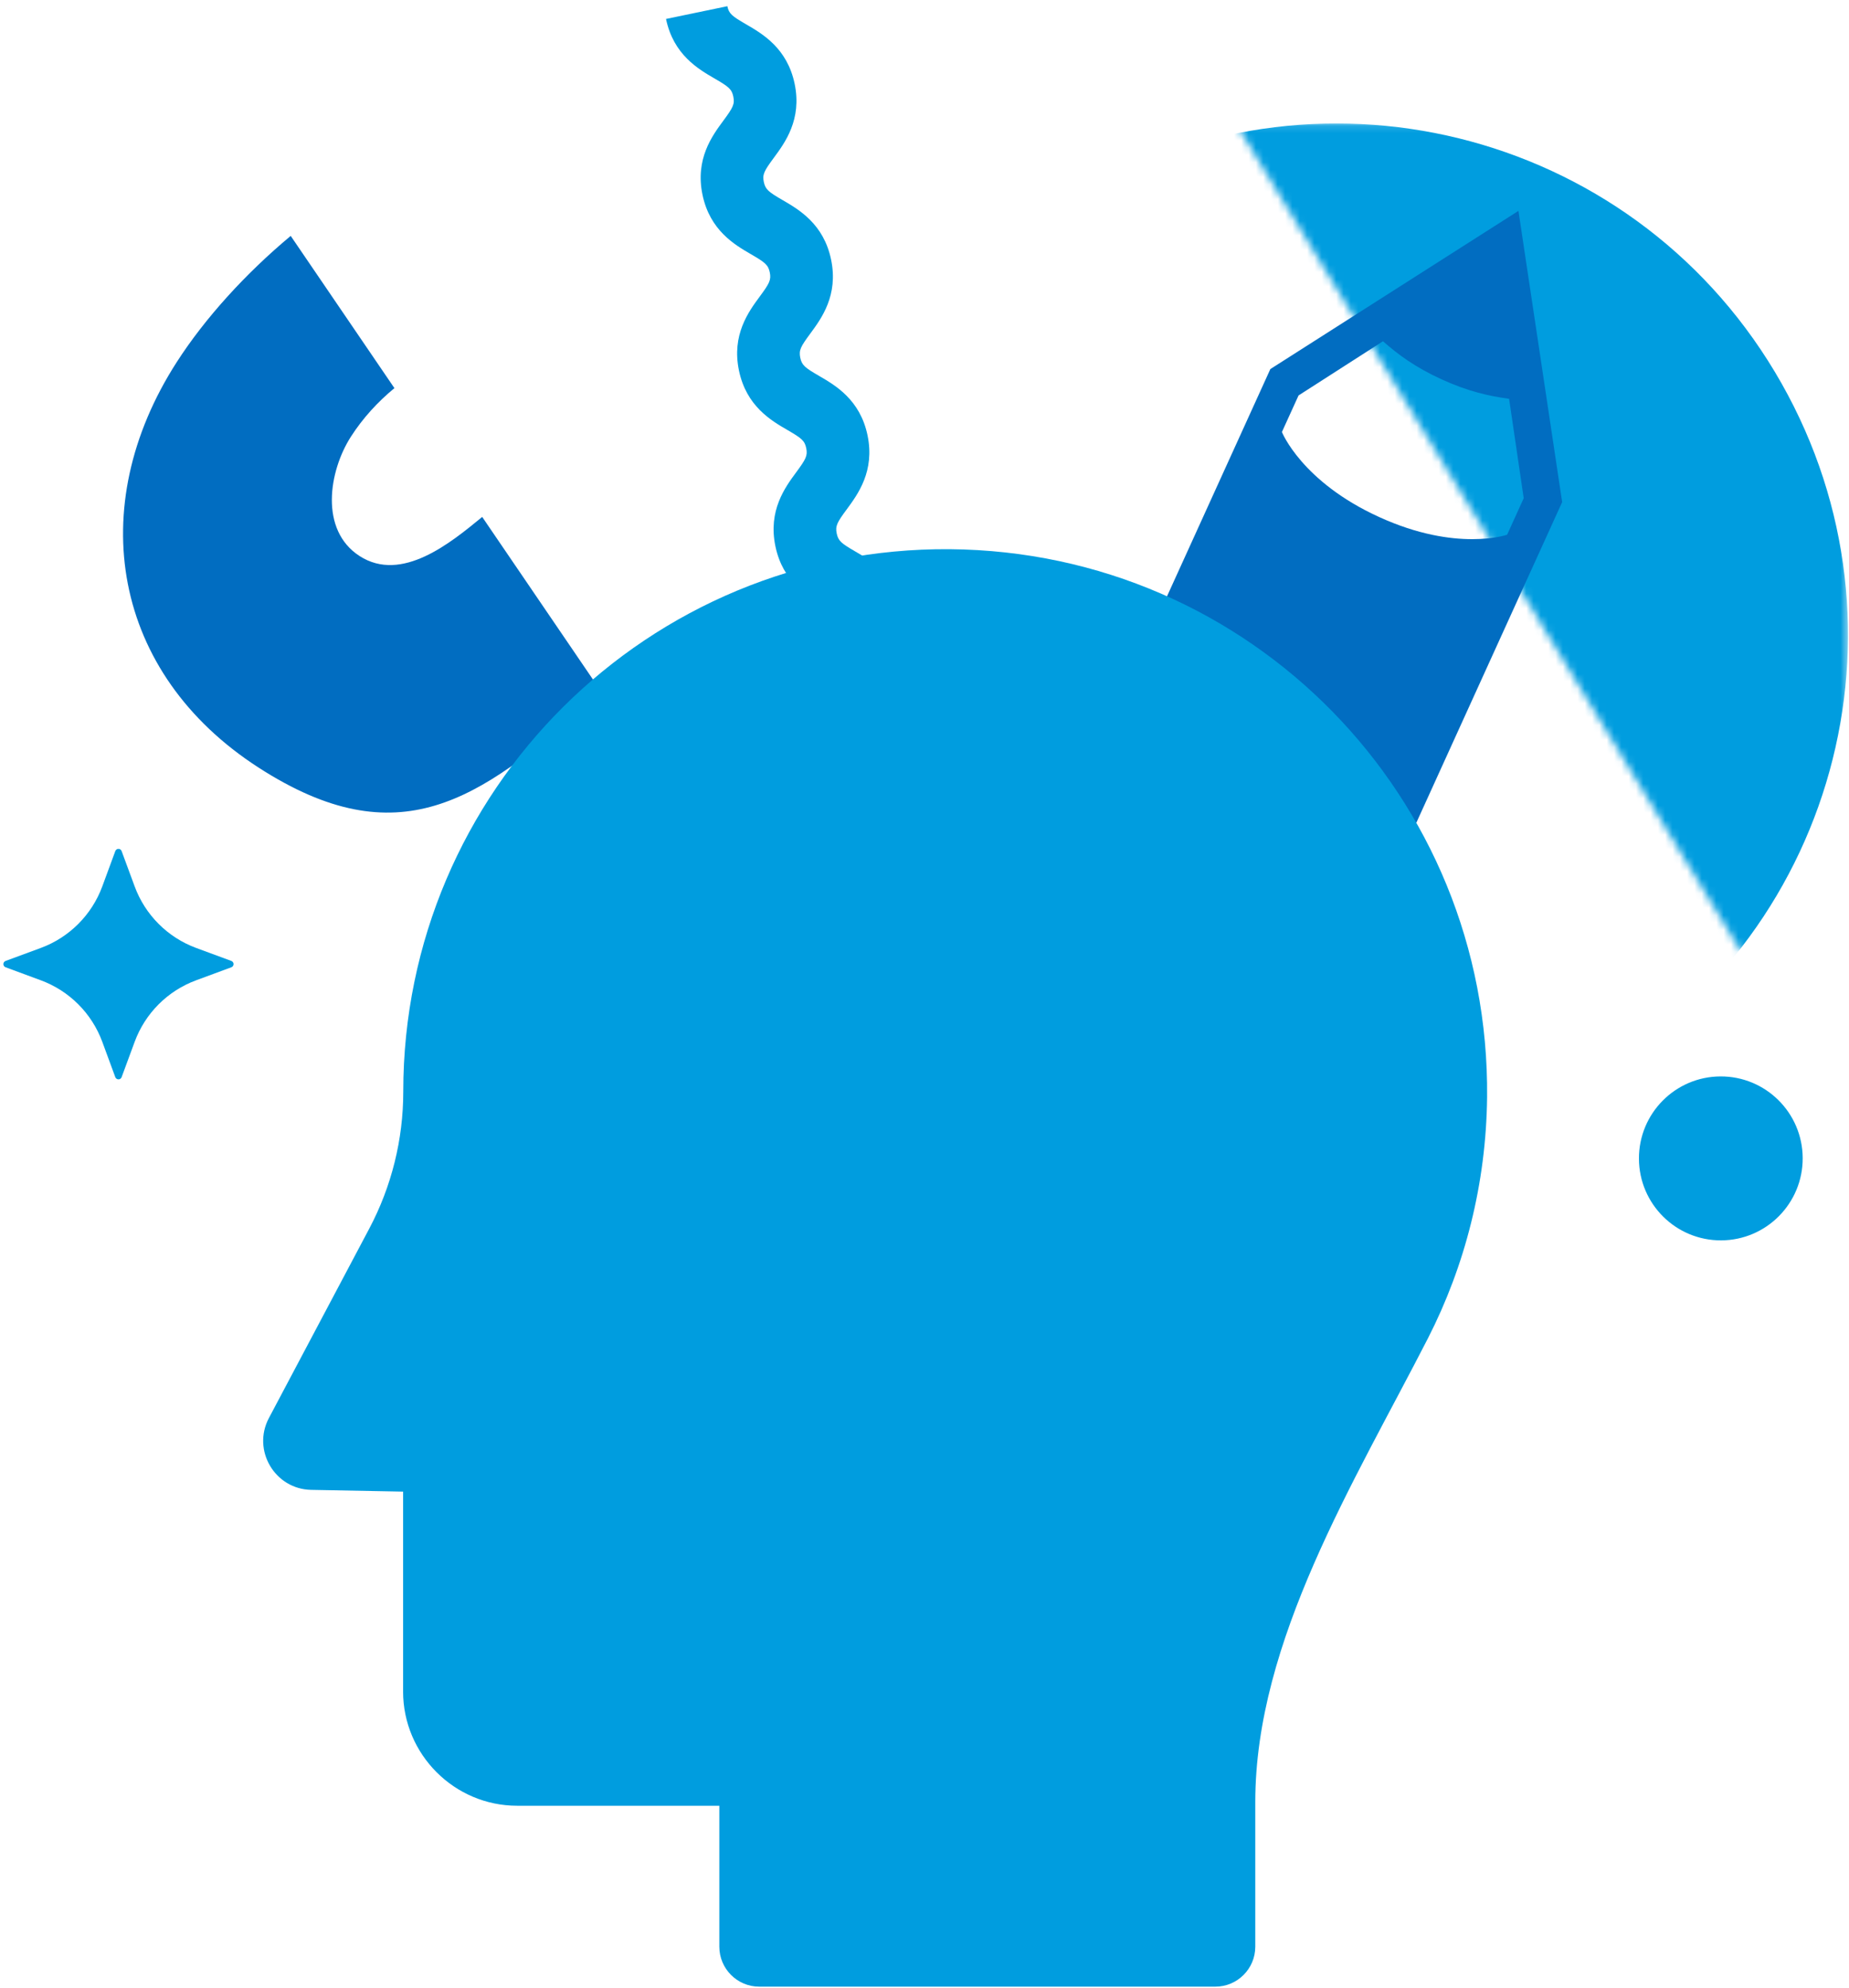
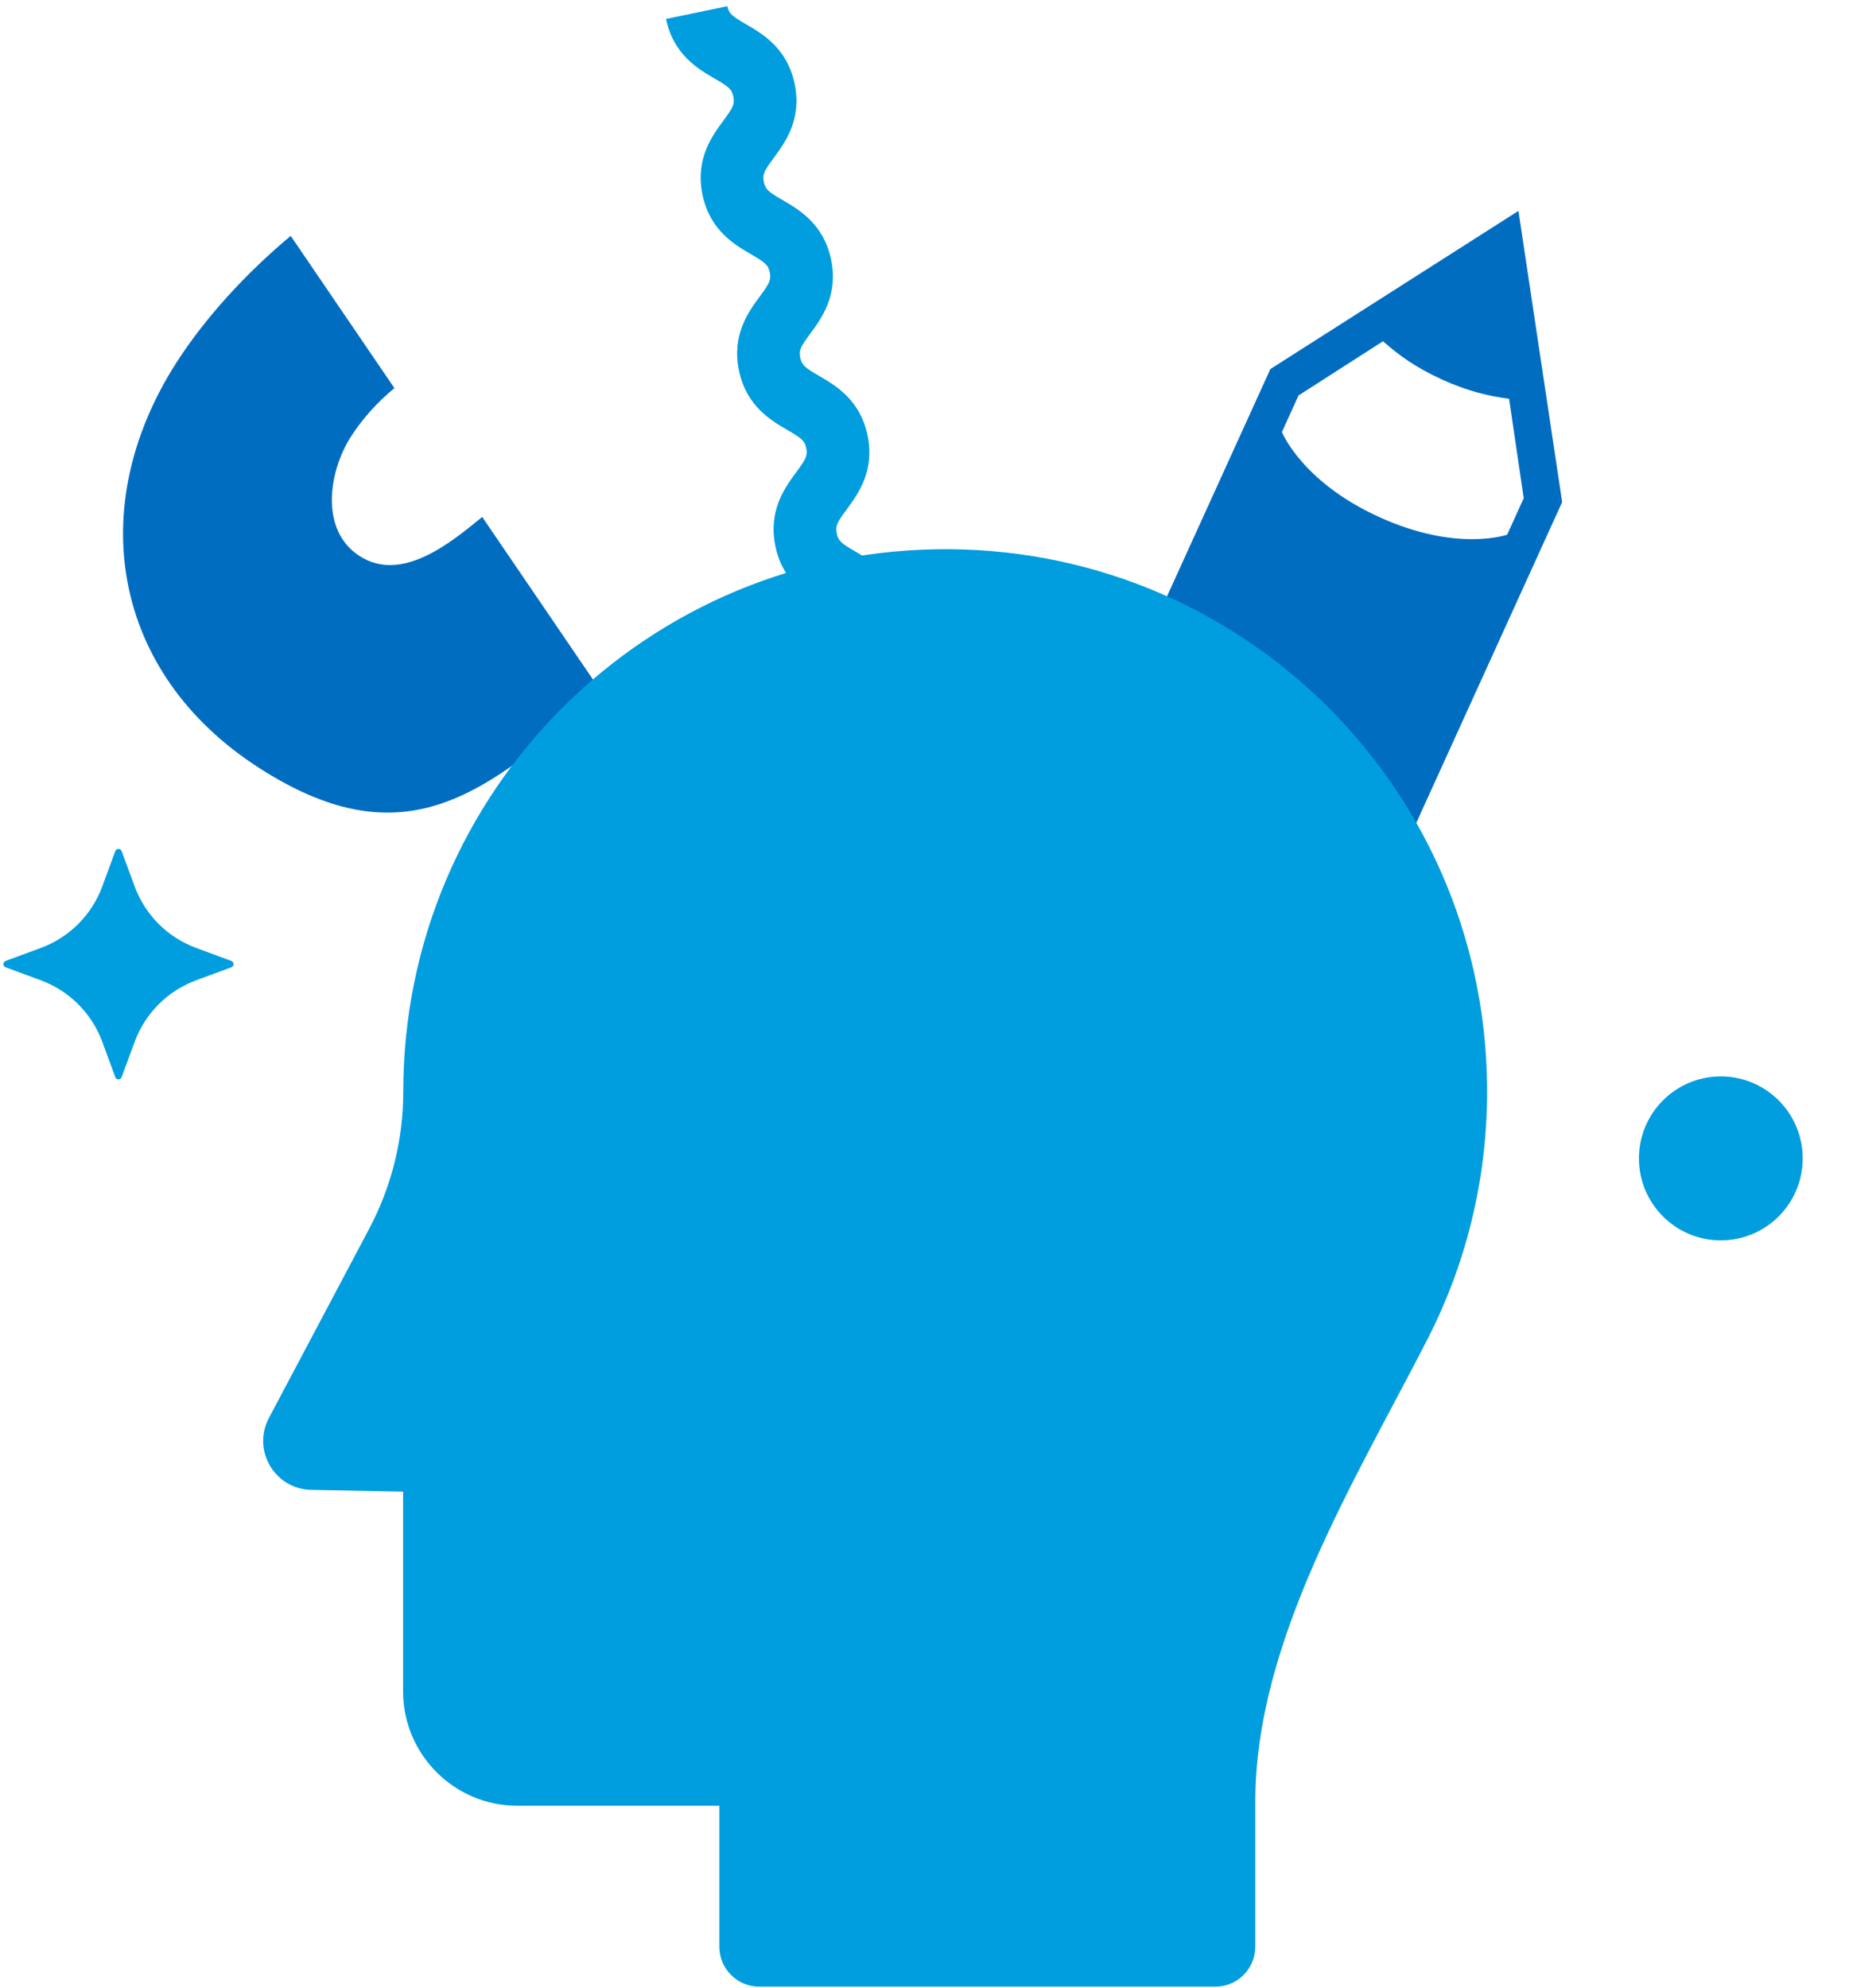
<svg xmlns="http://www.w3.org/2000/svg" xmlns:xlink="http://www.w3.org/1999/xlink" width="253px" height="272px" viewBox="0 0 253 272" version="1.1">
  <title>SocialMedia</title>
  <desc>Created with Sketch.</desc>
  <defs>
    <polygon id="path-1" points="0.745 0.161 84.514 137.446 84.514 0.161 0.745 0.161" />
  </defs>
  <g id="Page-1" stroke="none" stroke-width="1" fill="none" fill-rule="evenodd">
    <g id="SERVIZI-Copy" transform="translate(-342, -1146)">
      <g id="SocialMedia" transform="translate(342, 1146)">
        <g id="Group-3" transform="translate(168.348, 16.732)">
          <mask id="mask-2" fill="white">
            <use xlink:href="#path-1" />
          </mask>
          <g id="Clip-2" />
-           <path d="M-38.549,158.698 C-20.835,147.859 -0.786,141.442 19.964,139.888 C30.387,139.094 40.813,135.928 50.404,130.206 C83.666,110.317 94.443,67.423 74.509,34.16 C54.51,0.793 11.256,-9.816 -21.835,10.432 C-27.072,13.635 -33.025,15.512 -39.167,15.886 L-66.72,17.565 C-71.398,17.844 -74.143,23 -71.764,27.056 L-65.784,37.293 L-87.751,50.733 C-94.657,54.958 -96.852,64.059 -92.632,70.974 L-82.086,88.256 L-97.573,97.729 C-99.995,99.211 -100.761,102.387 -99.28,104.815 L-61.514,166.706 C-60.033,169.135 -56.861,169.903 -54.437,168.417 L-38.549,158.698 Z" id="Fill-1" fill="#009DDF" mask="url(#mask-2)" />
        </g>
        <g id="Group-14" transform="translate(16.532, 0.178)">
          <path d="M161.15,53.933 L172.702,46.517 C174.77,48.338 177.079,50.063 180.749,51.742 C184.425,53.411 187.24,54.022 189.959,54.392 L191.959,67.996 L189.69,72.989 C189.69,72.989 182.797,75.416 172.187,70.574 C161.569,65.74 158.873,58.936 158.873,58.936 L161.15,53.933 Z M121.665,181.67 C137.017,188.67 144.767,183.851 144.767,183.851 L169.249,130.032 L197.219,68.527 L191.238,28.678 L157.292,50.322 L104.848,165.644 C104.848,165.644 106.307,174.668 121.665,181.67 L121.665,181.67 Z" id="Fill-4" fill="#016DC1" />
          <path d="M92.201,11.298 C93.213,16.184 90.882,19.341 89.34,21.429 C88.028,23.209 87.766,23.689 87.981,24.719 C88.196,25.748 88.625,26.083 90.535,27.192 C92.781,28.494 96.174,30.461 97.187,35.347 C98.2,40.232 95.871,43.392 94.329,45.482 C93.019,47.262 92.756,47.74 92.969,48.772 C93.184,49.801 93.614,50.136 95.523,51.245 C97.77,52.547 101.163,54.514 102.176,59.4 C103.188,64.285 100.859,67.443 99.318,69.533 C98.005,71.31 97.745,71.788 97.956,72.819 C98.171,73.849 98.6,74.183 100.512,75.292 C102.756,76.593 106.152,78.561 107.164,83.447 C108.177,88.334 105.848,91.49 104.304,93.58 C102.994,95.361 102.731,95.839 102.944,96.87 C103.159,97.9 103.589,98.236 105.503,99.345 C107.745,100.646 111.14,102.614 112.153,107.5 C113.167,112.385 110.836,115.541 109.293,117.631 C107.982,119.41 107.72,119.888 107.933,120.919 L99.543,122.663 C98.53,117.778 100.857,114.62 102.401,112.532 C103.713,110.753 103.973,110.275 103.761,109.244 C103.548,108.214 103.116,107.878 101.204,106.771 C98.96,105.468 95.567,103.5 94.554,98.614 C93.54,93.729 95.869,90.571 97.41,88.481 C98.724,86.702 98.985,86.222 98.774,85.191 C98.559,84.163 98.129,83.827 96.216,82.718 C93.972,81.417 90.578,79.449 89.566,74.563 C88.551,69.68 90.882,66.52 92.424,64.432 C93.736,62.653 93.998,62.175 93.786,61.144 C93.571,60.116 93.141,59.781 91.229,58.671 C88.983,57.37 85.592,55.402 84.579,50.517 C83.565,45.631 85.894,42.473 87.435,40.383 C88.749,38.604 89.01,38.124 88.797,37.091 C88.582,36.063 88.152,35.728 86.241,34.619 C83.994,33.317 80.603,31.347 79.589,26.464 C78.576,21.578 80.905,18.42 82.447,16.33 C83.761,14.551 84.021,14.073 83.808,13.042 C83.596,12.014 83.164,11.679 81.252,10.57 C79.008,9.268 75.615,7.3 74.6,2.415 L82.992,0.67 C83.205,1.699 83.635,2.034 85.548,3.143 C87.793,4.445 91.188,6.415 92.201,11.298" id="Fill-6" fill="#009DDF" />
          <path d="M63.992,96.083 C64.542,95.599 65.139,95.067 65.769,94.512 L49.448,70.557 L49.437,70.565 C45.131,74.103 38.433,79.618 32.676,75.91 C27.158,72.357 28.456,64.287 31.49,59.563 C33.118,57.03 35.146,54.82 37.437,52.931 L23.245,32.1 C17.093,37.231 11.519,43.35 7.64,49.388 C-5.098,69.216 -1.177,91.955 18.878,104.873 C38.014,117.198 49.032,109.268 63.992,96.083" id="Fill-8" fill="#016DC1" />
-           <path d="M79.583,114.788 C74.543,118.595 68.503,121.103 62.359,122.86 L75.977,147.232 C82.557,144.544 88.775,140.912 94.355,136.472 L79.583,114.788 Z" id="Fill-10" fill="#016DC1" />
          <path d="M218.98,169.547 C212.793,169.576 207.753,164.577 207.726,158.382 C207.697,152.186 212.689,147.142 218.874,147.113 C225.062,147.084 230.102,152.083 230.131,158.278 C230.16,164.474 225.167,169.518 218.98,169.547" id="Fill-12" fill="#009DDF" />
        </g>
        <g id="Group-17" transform="translate(35.955, 135.643)" fill="#009DDF">
          <path d="M135.806,110.942 C135.806,88.879 149.362,67.148 159.438,47.471 C164.487,37.578 167.392,26.373 167.525,14.51 C167.94,-26.658 135.111,-60.165 93.998,-60.494 C52.753,-60.821 19.224,-27.467 19.224,13.745 C19.224,20.267 17.628,26.702 14.568,32.48 L0.84,58.393 C-1.495,62.792 1.65,68.133 6.633,68.22 L19.201,68.46 L19.201,95.817 C19.201,104.419 26.219,111.444 34.807,111.444 L62.472,111.444 L62.472,130.728 C62.472,133.747 64.918,136.199 67.935,136.199 L130.34,136.199 C133.357,136.199 135.806,133.747 135.806,130.728 L135.806,110.942 Z" id="Fill-15" />
        </g>
        <path d="M14,142.565 L15.777,147.393 C15.846,147.573 16.017,147.693 16.209,147.693 C16.404,147.693 16.575,147.573 16.641,147.393 L18.423,142.565 C19.859,138.656 22.936,135.577 26.837,134.137 L31.659,132.355 C31.838,132.291 31.958,132.117 31.958,131.923 C31.958,131.731 31.838,131.557 31.659,131.49 L26.837,129.711 C22.936,128.269 19.859,125.19 18.423,121.283 L16.641,116.457 C16.575,116.275 16.404,116.153 16.209,116.153 C16.017,116.153 15.846,116.275 15.777,116.457 L14,121.283 C12.562,125.19 9.485,128.269 5.583,129.711 L0.762,131.49 C0.582,131.557 0.46,131.731 0.46,131.923 C0.46,132.117 0.582,132.291 0.762,132.355 L5.583,134.137 C9.485,135.577 12.562,138.656 14,142.565" id="Fill-18" fill="#009DDF" />
      </g>
    </g>
  </g>
</svg>